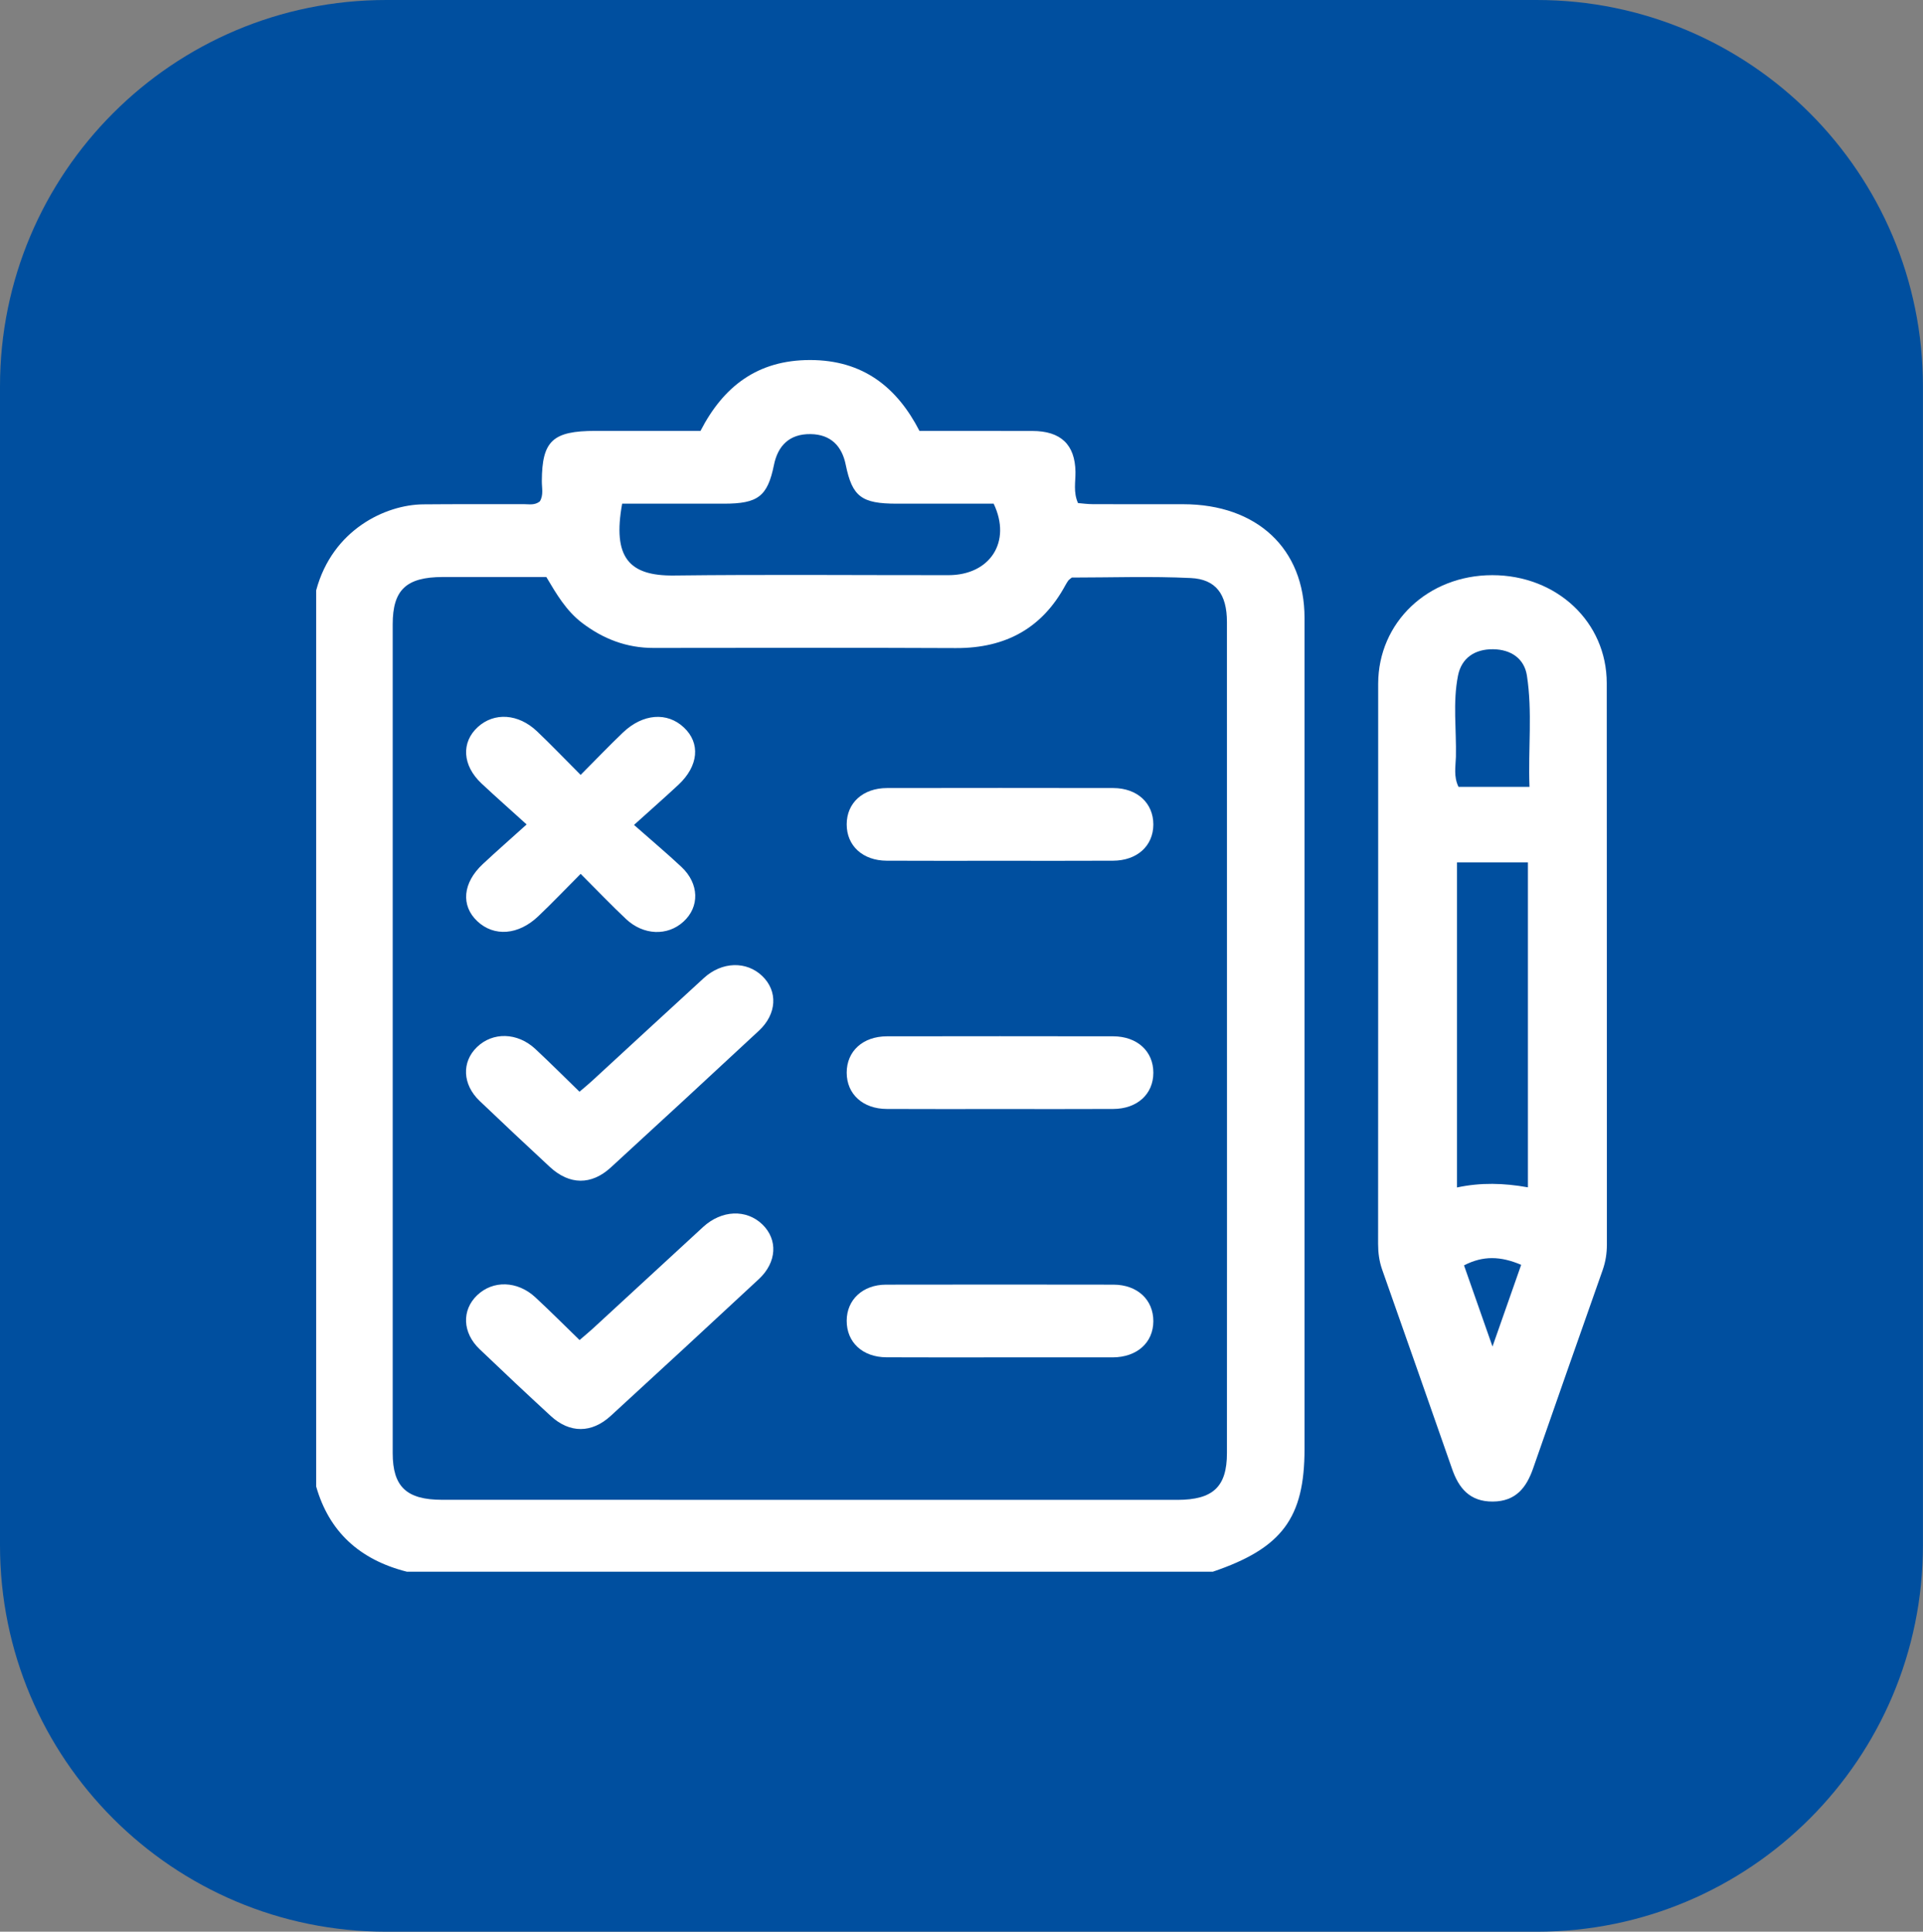
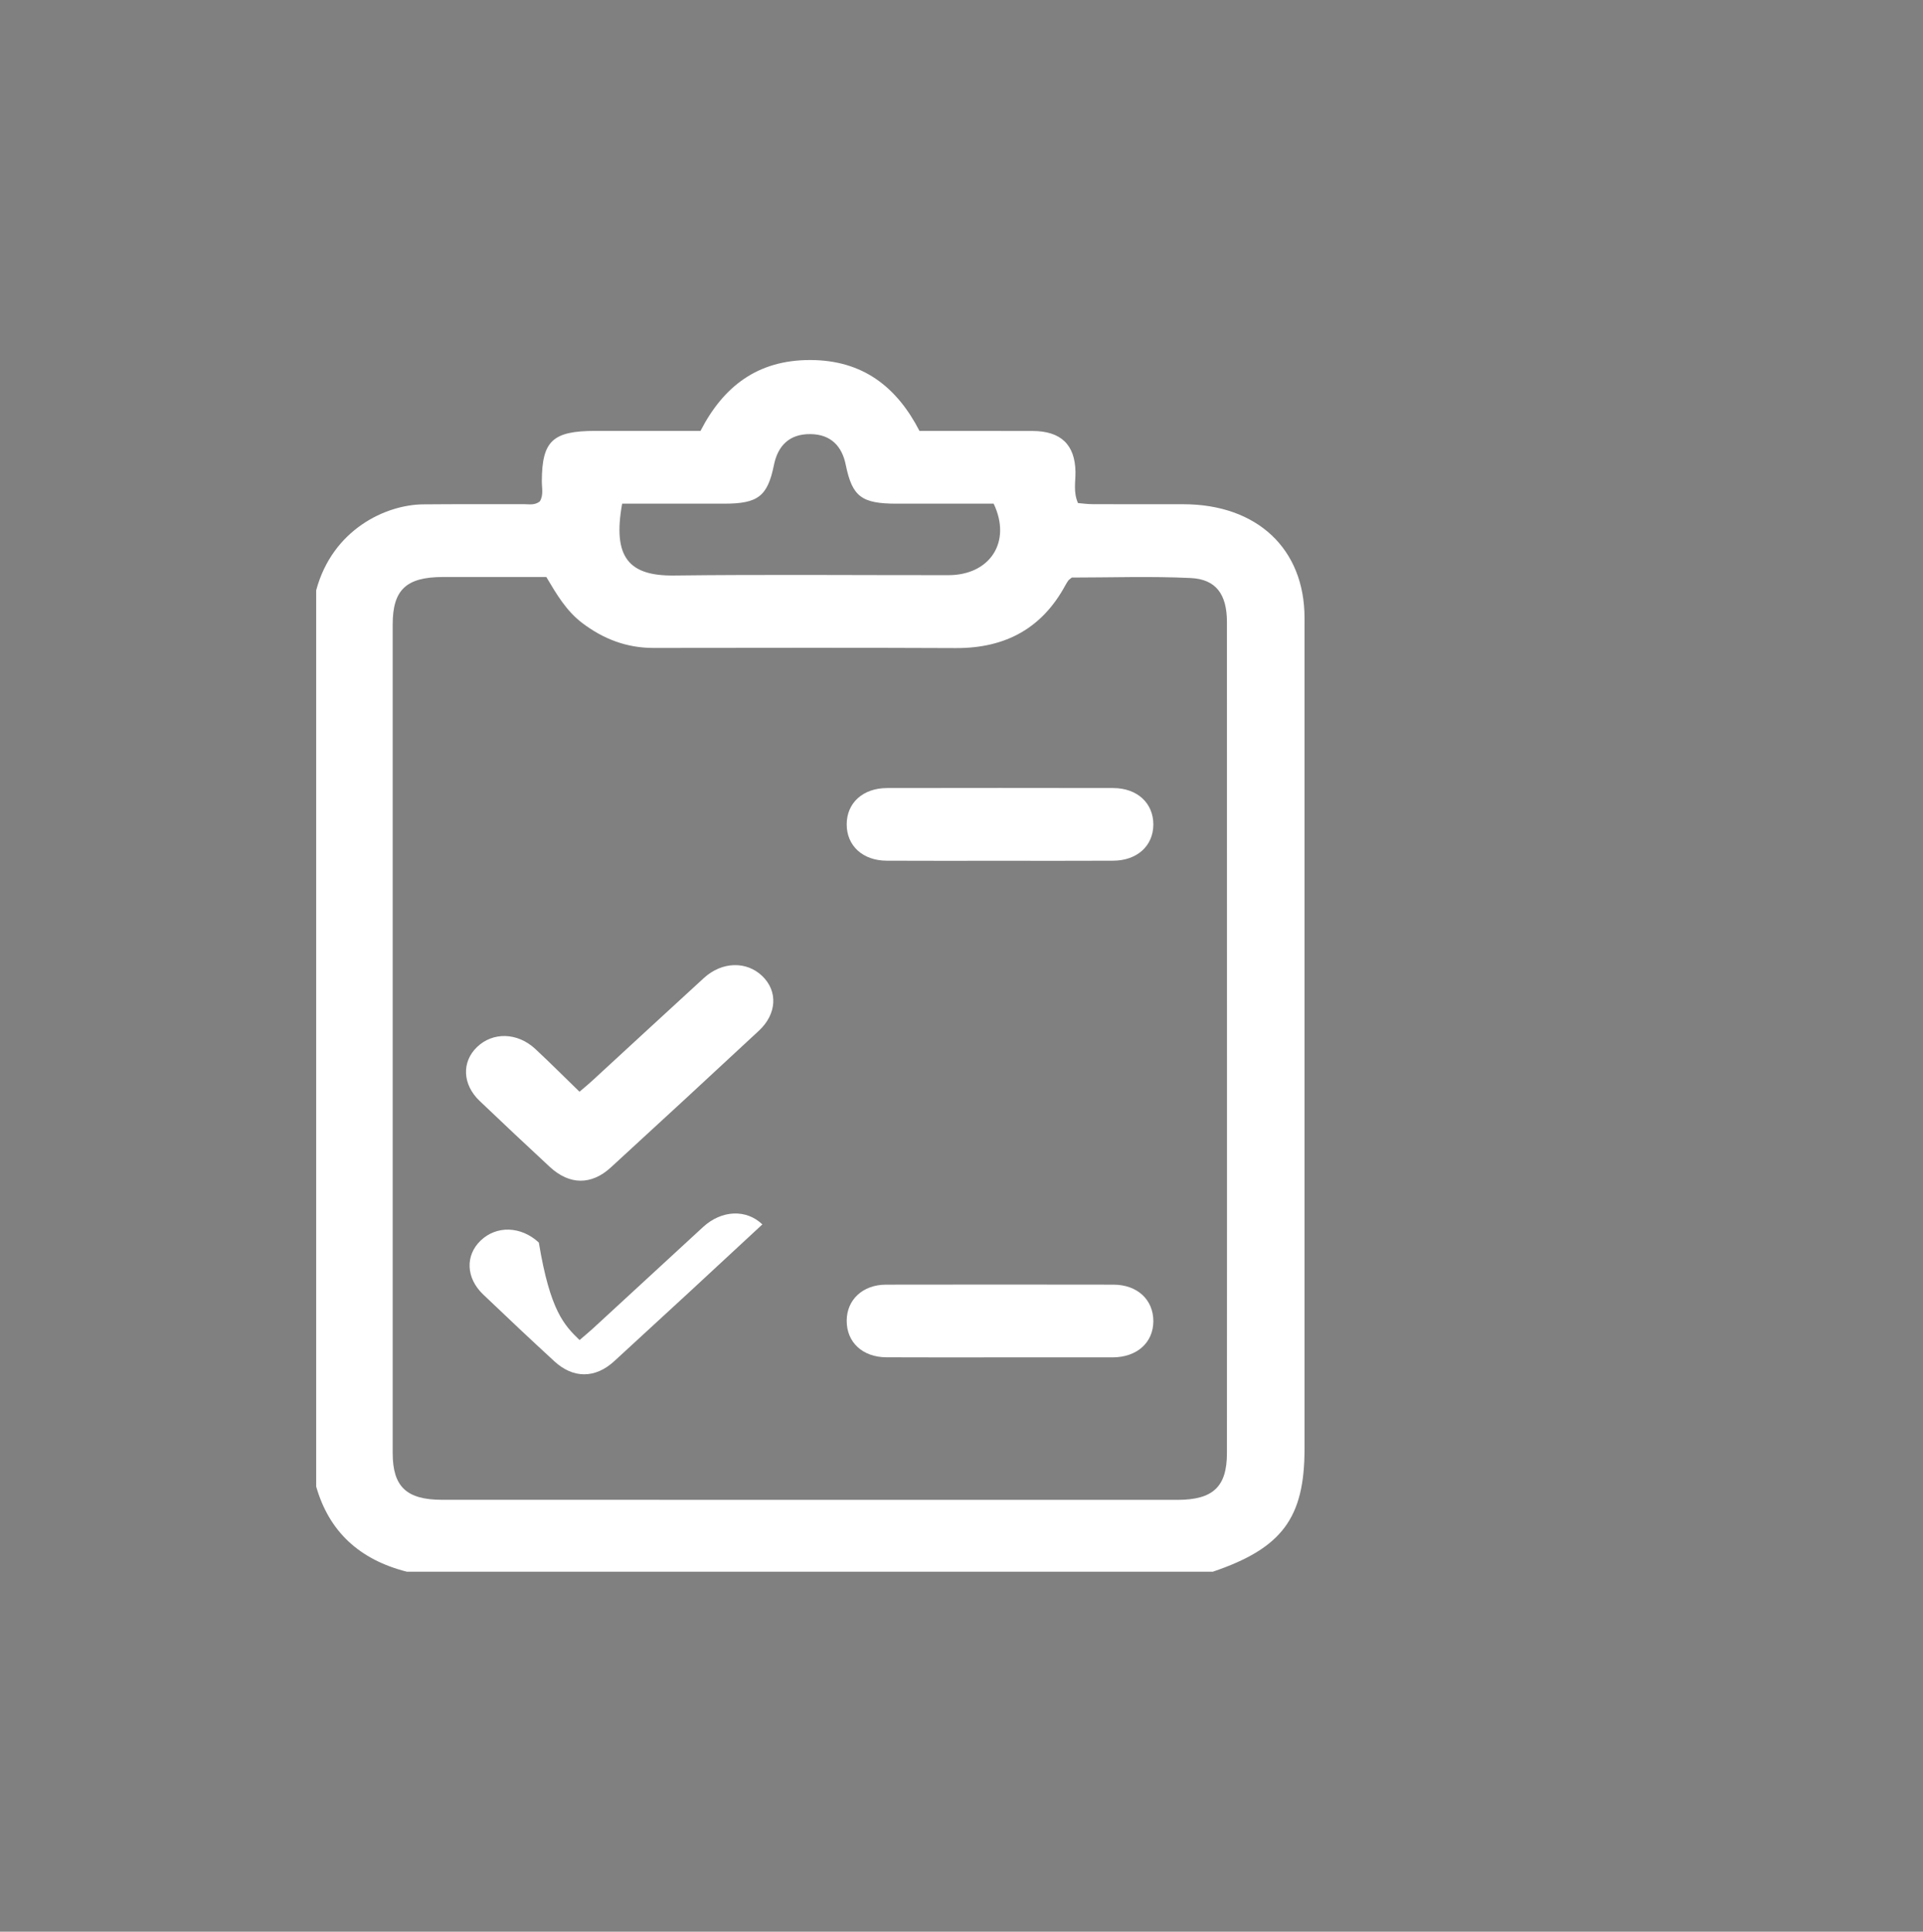
<svg xmlns="http://www.w3.org/2000/svg" version="1.1" id="Ebene_1" x="0px" y="0px" viewBox="0 0 28.226 28.346" enable-background="new 0 0 28.226 28.346" xml:space="preserve">
  <rect x="0" y="0" width="28.226" height="28.346" fill="#808080" stroke="none" />
-   <path fill="#004F9F" d="M5.669,28.346h16.887c3.131,0,5.669-2.538,5.669-5.669V5.669C28.226,2.538,25.688,0,22.557,0  H5.669C2.538,0,0,2.538,0,5.669v17.007C0,25.808,2.538,28.346,5.669,28.346z" />
  <g>
    <path fill="#FFFFFF" d="M9.132,7.391c-0.142,0.785,0.096,1.062,0.761,1.054c1.343-0.016,2.685-0.004,4.028-0.005   c0.609,0,0.932-0.488,0.664-1.049c-0.464,0-0.943,0-1.421,0c-0.517,0-0.654-0.101-0.75-0.57c-0.055-0.274-0.219-0.448-0.518-0.451   c-0.309-0.004-0.479,0.171-0.536,0.453c-0.094,0.462-0.235,0.568-0.733,0.568C10.13,7.391,9.633,7.391,9.132,7.391    M15.732,8.475c-0.033,0.027-0.044,0.034-0.051,0.043c-0.016,0.024-0.032,0.049-0.046,0.075c-0.334,0.614-0.862,0.92-1.604,0.917   c-1.479-0.007-2.958-0.003-4.436-0.002c-0.4,0.001-0.743-0.134-1.05-0.367c-0.235-0.179-0.376-0.422-0.526-0.674   c-0.511,0-1.015,0-1.52,0c-0.536,0.001-0.735,0.188-0.735,0.694c-0.001,4.054-0.001,8.108,0,12.162   c0,0.493,0.203,0.685,0.725,0.685c3.598,0.001,7.196,0.001,10.795,0.001c0.522-0.001,0.725-0.193,0.725-0.686   c0.001-1.197,0.001-2.394,0.001-3.591c0-2.869,0-5.737-0.001-8.605c0-0.404-0.159-0.628-0.532-0.645   C16.895,8.454,16.308,8.475,15.732,8.475 M4.641,21.814V8.662c0.24-0.893,1.021-1.255,1.567-1.261   c0.493-0.005,0.986-0.001,1.479-0.003c0.077,0,0.161,0.02,0.236-0.04c0.058-0.092,0.029-0.198,0.03-0.3   c0.003-0.587,0.158-0.735,0.785-0.735c0.516,0,1.032,0,1.544,0c0.335-0.65,0.834-1.04,1.608-1.04c0.782,0,1.278,0.404,1.606,1.04   c0.561,0,1.108,0,1.656,0.001c0.42,0,0.627,0.201,0.634,0.599c0.002,0.148-0.034,0.299,0.037,0.459   c0.071,0.006,0.143,0.016,0.214,0.016c0.444,0.002,0.887,0.001,1.331,0.001c1.083,0.001,1.78,0.653,1.78,1.668   c0.001,4.065,0,8.13,0,12.196c0,1.012-0.331,1.456-1.345,1.8H5.971C5.272,22.886,4.829,22.47,4.641,21.814" />
-     <path fill="#FFFFFF" d="M22.328,18.56c-0.301-0.128-0.559-0.137-0.839,0.008c0.133,0.38,0.262,0.746,0.418,1.191   C22.064,19.312,22.192,18.945,22.328,18.56 M22.45,11.546c-0.021-0.565,0.045-1.101-0.038-1.634   c-0.039-0.249-0.235-0.382-0.496-0.385c-0.27-0.003-0.464,0.13-0.515,0.386c-0.079,0.395-0.022,0.796-0.031,1.193   c-0.004,0.141-0.036,0.288,0.038,0.44H22.45z M22.427,17.423v-4.769h-1.041v4.771   C21.738,17.35,22.073,17.36,22.427,17.423 M20.229,14.109c0-1.359-0.001-2.717,0-4.076   c0.002-0.901,0.73-1.592,1.674-1.593c0.948,0,1.681,0.688,1.681,1.585c0.002,2.746,0.001,5.492,0.002,8.238   c0,0.129-0.019,0.252-0.062,0.374c-0.343,0.971-0.683,1.942-1.022,2.914c-0.096,0.273-0.249,0.481-0.591,0.483   c-0.341,0.002-0.5-0.201-0.596-0.476c-0.341-0.977-0.684-1.953-1.028-2.929c-0.043-0.123-0.059-0.247-0.059-0.375   C20.229,16.872,20.229,15.491,20.229,14.109" />
-     <path fill="#FFFFFF" d="M9.306,12.105c0.26,0.23,0.485,0.418,0.698,0.618c0.26,0.245,0.267,0.585,0.027,0.802   c-0.233,0.213-0.586,0.201-0.841-0.038c-0.213-0.2-0.414-0.411-0.667-0.664c-0.229,0.23-0.42,0.43-0.621,0.621   c-0.292,0.279-0.649,0.305-0.895,0.075c-0.245-0.23-0.216-0.564,0.08-0.84c0.2-0.187,0.406-0.367,0.643-0.581   c-0.241-0.219-0.455-0.407-0.663-0.602c-0.281-0.264-0.3-0.603-0.053-0.828c0.241-0.219,0.594-0.197,0.868,0.063   c0.203,0.193,0.396,0.395,0.641,0.64c0.229-0.23,0.42-0.43,0.621-0.622c0.292-0.278,0.649-0.305,0.894-0.074   c0.246,0.23,0.216,0.564-0.079,0.84C9.759,11.701,9.553,11.882,9.306,12.105" />
    <path fill="#FFFFFF" d="M8.506,16.02c0.085-0.073,0.14-0.117,0.191-0.165c0.545-0.501,1.088-1.004,1.635-1.504   c0.265-0.242,0.625-0.251,0.856-0.029c0.232,0.222,0.216,0.557-0.049,0.803c-0.721,0.671-1.446,1.339-2.172,2.005   c-0.287,0.264-0.608,0.26-0.896-0.006c-0.346-0.321-0.69-0.643-1.031-0.969c-0.253-0.241-0.266-0.571-0.039-0.79   c0.232-0.224,0.592-0.217,0.855,0.026C8.073,15.593,8.282,15.803,8.506,16.02" />
-     <path fill="#FFFFFF" d="M8.507,19.664c0.086-0.074,0.14-0.119,0.192-0.166c0.54-0.498,1.08-0.996,1.621-1.493   c0.274-0.251,0.635-0.264,0.87-0.038c0.23,0.223,0.214,0.556-0.052,0.803c-0.721,0.67-1.445,1.339-2.172,2.005   c-0.281,0.259-0.604,0.259-0.882,0.003c-0.352-0.324-0.7-0.651-1.045-0.981c-0.252-0.241-0.264-0.571-0.036-0.79   c0.232-0.223,0.591-0.214,0.854,0.029C8.075,19.238,8.283,19.447,8.507,19.664" />
+     <path fill="#FFFFFF" d="M8.507,19.664c0.086-0.074,0.14-0.119,0.192-0.166c0.54-0.498,1.08-0.996,1.621-1.493   c0.274-0.251,0.635-0.264,0.87-0.038c-0.721,0.67-1.445,1.339-2.172,2.005   c-0.281,0.259-0.604,0.259-0.882,0.003c-0.352-0.324-0.7-0.651-1.045-0.981c-0.252-0.241-0.264-0.571-0.036-0.79   c0.232-0.223,0.591-0.214,0.854,0.029C8.075,19.238,8.283,19.447,8.507,19.664" />
    <path fill="#FFFFFF" d="M14.658,12.631c-0.547,0-1.095,0.002-1.642-0.001c-0.352-0.001-0.589-0.219-0.588-0.534   c0-0.314,0.238-0.531,0.591-0.532c1.107-0.002,2.214-0.002,3.322,0c0.351,0.001,0.588,0.22,0.588,0.535   c-0.001,0.314-0.239,0.53-0.592,0.531C15.778,12.633,15.218,12.631,14.658,12.631" />
-     <path fill="#FFFFFF" d="M14.678,16.274c-0.554,0-1.107,0.002-1.661-0.001c-0.352-0.001-0.589-0.218-0.589-0.533   c0-0.315,0.237-0.532,0.59-0.533c1.107-0.002,2.214-0.002,3.322,0c0.352,0.001,0.589,0.219,0.589,0.534   c0,0.314-0.237,0.531-0.59,0.532C15.785,16.276,15.232,16.274,14.678,16.274" />
    <path fill="#FFFFFF" d="M14.673,19.918c-0.554,0-1.107,0.002-1.661-0.001c-0.351-0.001-0.586-0.221-0.584-0.538   c0.001-0.307,0.236-0.527,0.576-0.528c1.113-0.002,2.227-0.002,3.34,0c0.351,0.001,0.586,0.222,0.585,0.538   c-0.002,0.313-0.24,0.527-0.595,0.529C15.78,19.919,15.227,19.918,14.673,19.918" />
  </g>
</svg>